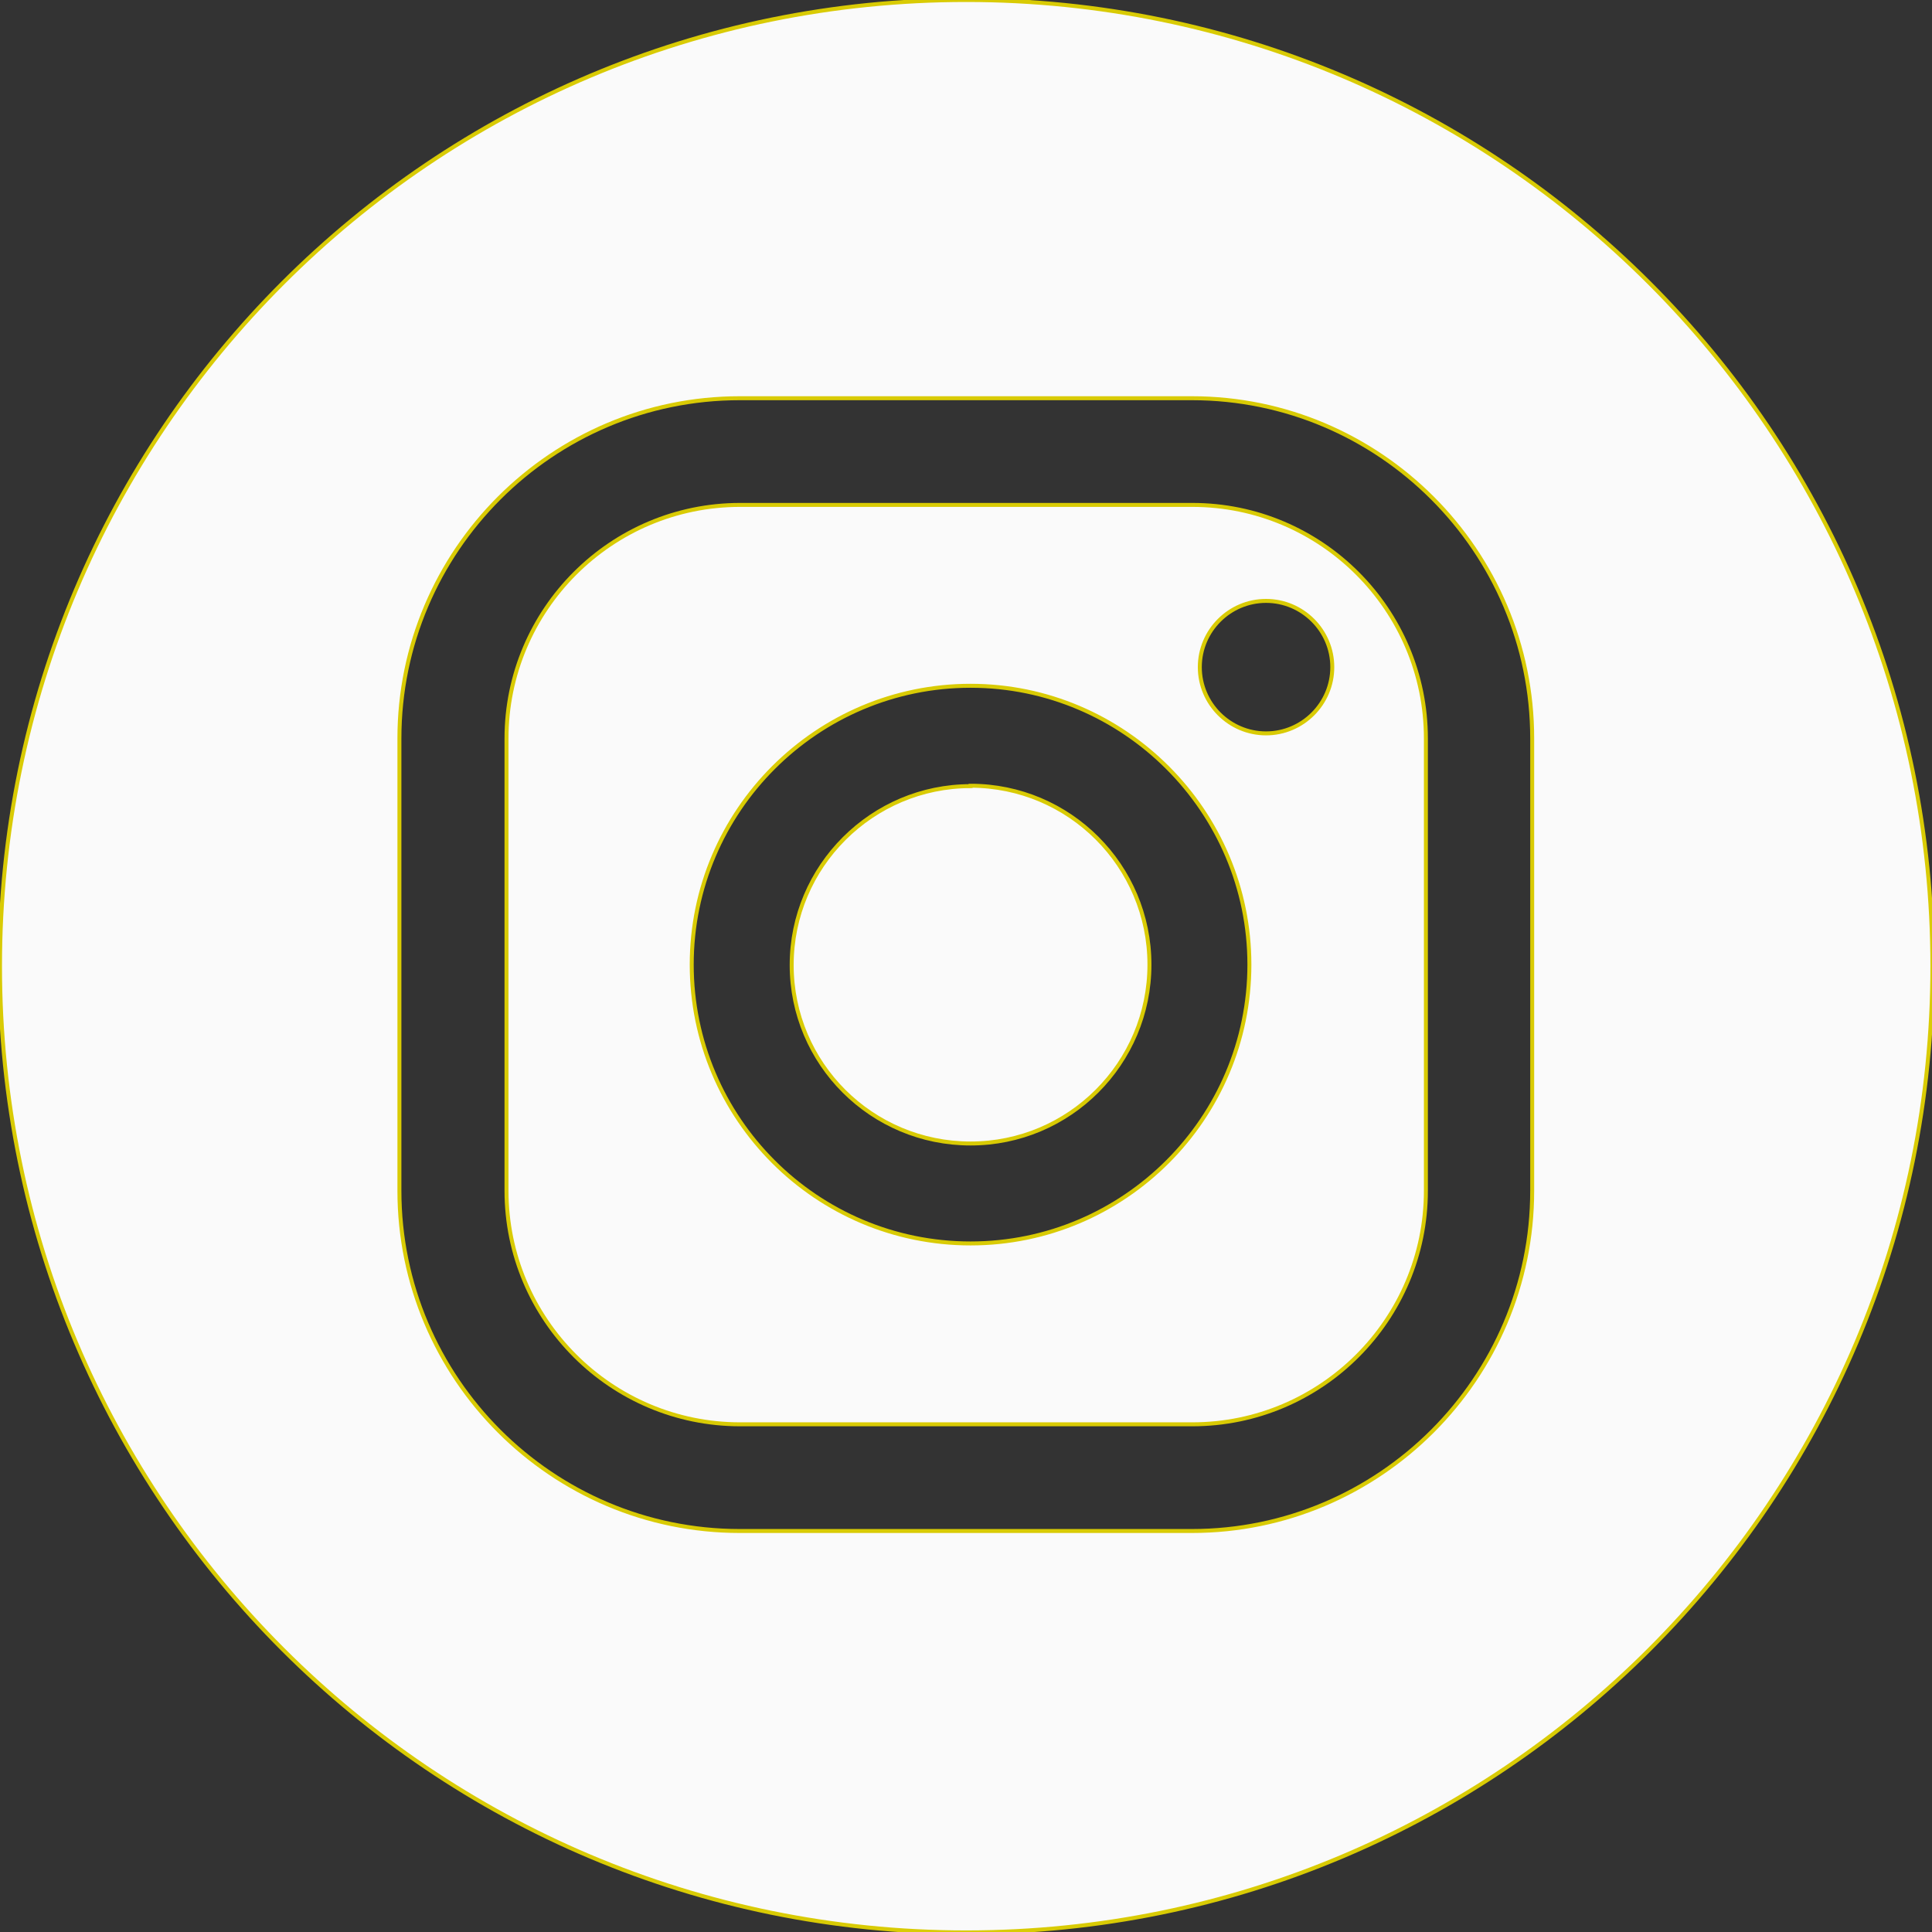
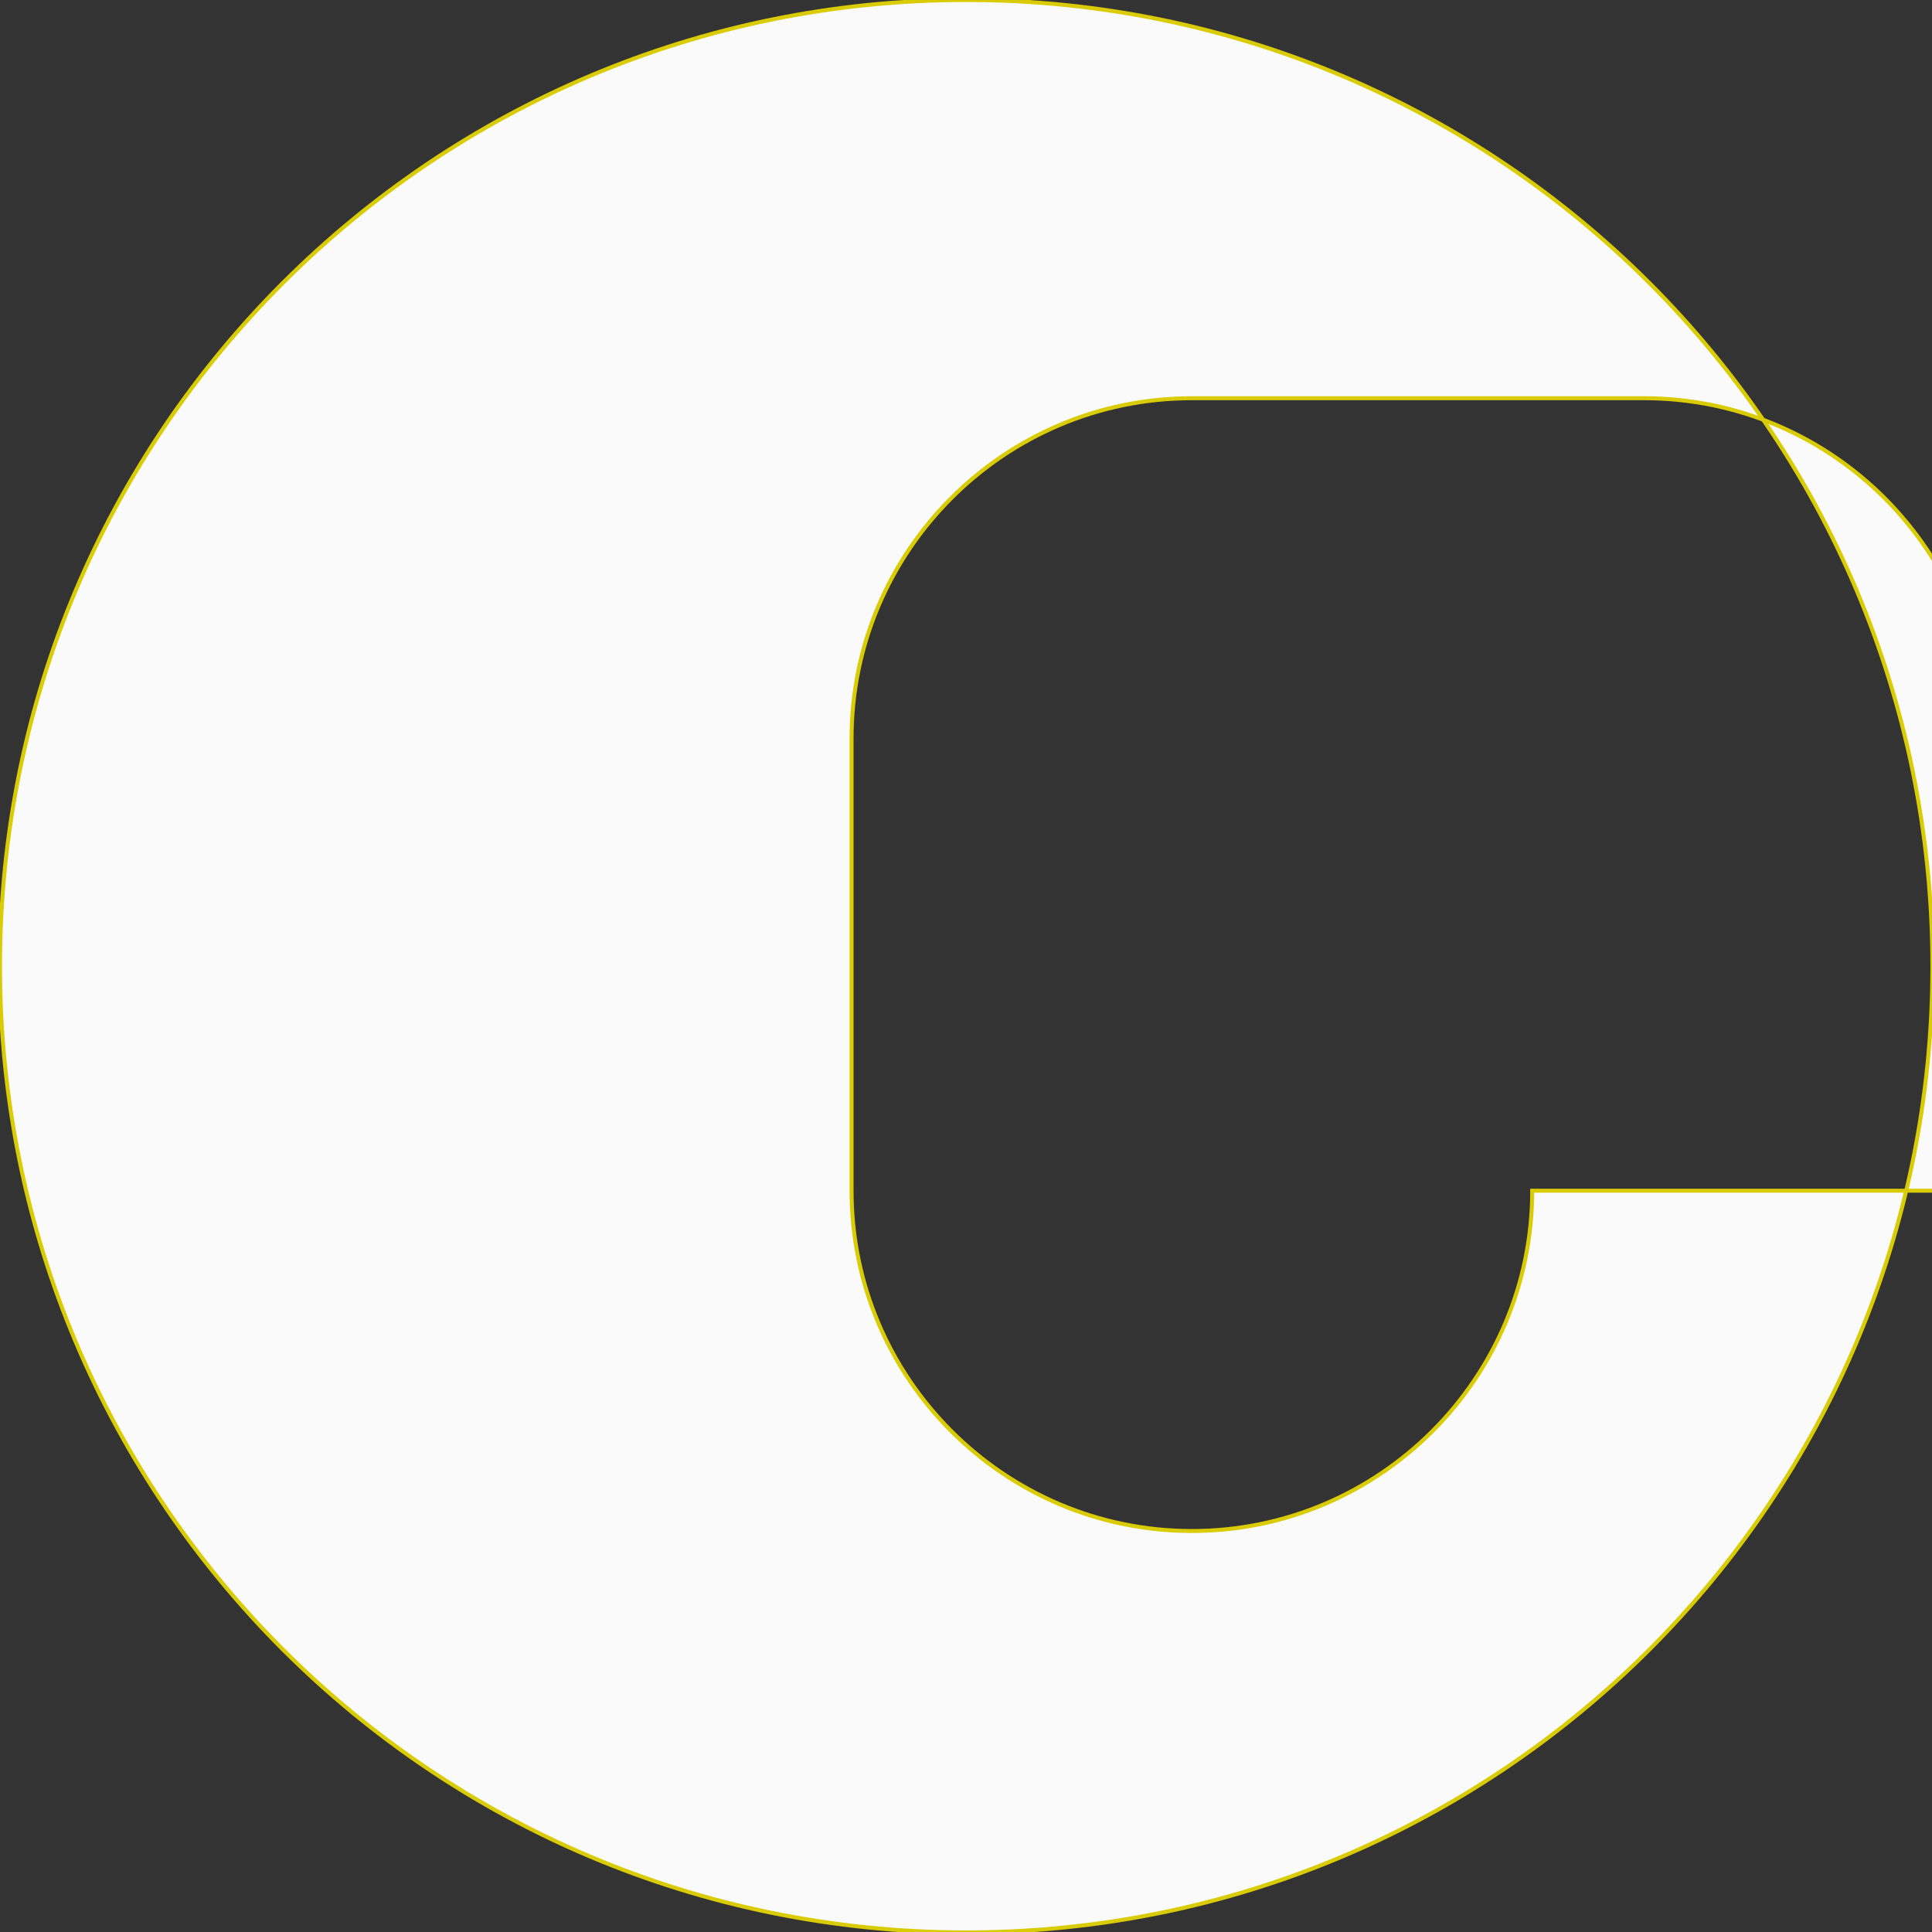
<svg xmlns="http://www.w3.org/2000/svg" version="1.1" viewBox="0 0 487.1 487.1">
  <rect x="0" y="0" width="487.1" height="487.1" fill="#333333" stroke="none" />
  <defs>
    <style>
      .cls-1 {
        fill: #fafafa;
        stroke: #d9cb04;
        stroke-miterlimit: 10;
      }
    </style>
  </defs>
  <g>
    <g id="Layer_2">
      <g id="Layer_1-2">
        <g>
-           <path class="cls-1" d="M244.7,198.2c-24.8,0-45.1,20.2-45.1,45.1s20.2,45,45.1,45,45.1-20.2,45.1-45.1-20.2-45.1-45.1-45.1h0Z" />
-           <path class="cls-1" d="M300.6,127.3h-114c-32.5,0-58.9,26.4-58.9,58.9v114c0,32.5,26.4,58.9,58.9,58.9h114c32.5,0,58.9-26.4,58.9-58.9v-114c0-32.5-26.4-58.9-58.9-58.9h0ZM244.7,313.5c-38.8,0-70.3-31.5-70.3-70.3s31.6-70.3,70.3-70.3,70.3,31.6,70.3,70.3-31.5,70.3-70.3,70.3ZM319.2,184.9c-9.2,0-16.7-7.5-16.7-16.7s7.5-16.7,16.7-16.7,16.7,7.5,16.7,16.7-7.5,16.7-16.7,16.7Z" />
-           <path class="cls-1" d="M243.6,0C109,0,0,109,0,243.6s109,243.6,243.6,243.6,243.6-109,243.6-243.6S378.1,0,243.6,0ZM386.3,300.2c0,47.3-38.5,85.8-85.8,85.8h-114c-47.3,0-85.8-38.5-85.8-85.8v-114c0-47.3,38.5-85.8,85.8-85.8h114c47.3,0,85.8,38.5,85.8,85.8v114Z" />
+           <path class="cls-1" d="M243.6,0C109,0,0,109,0,243.6s109,243.6,243.6,243.6,243.6-109,243.6-243.6S378.1,0,243.6,0ZM386.3,300.2c0,47.3-38.5,85.8-85.8,85.8c-47.3,0-85.8-38.5-85.8-85.8v-114c0-47.3,38.5-85.8,85.8-85.8h114c47.3,0,85.8,38.5,85.8,85.8v114Z" />
        </g>
      </g>
    </g>
  </g>
</svg>